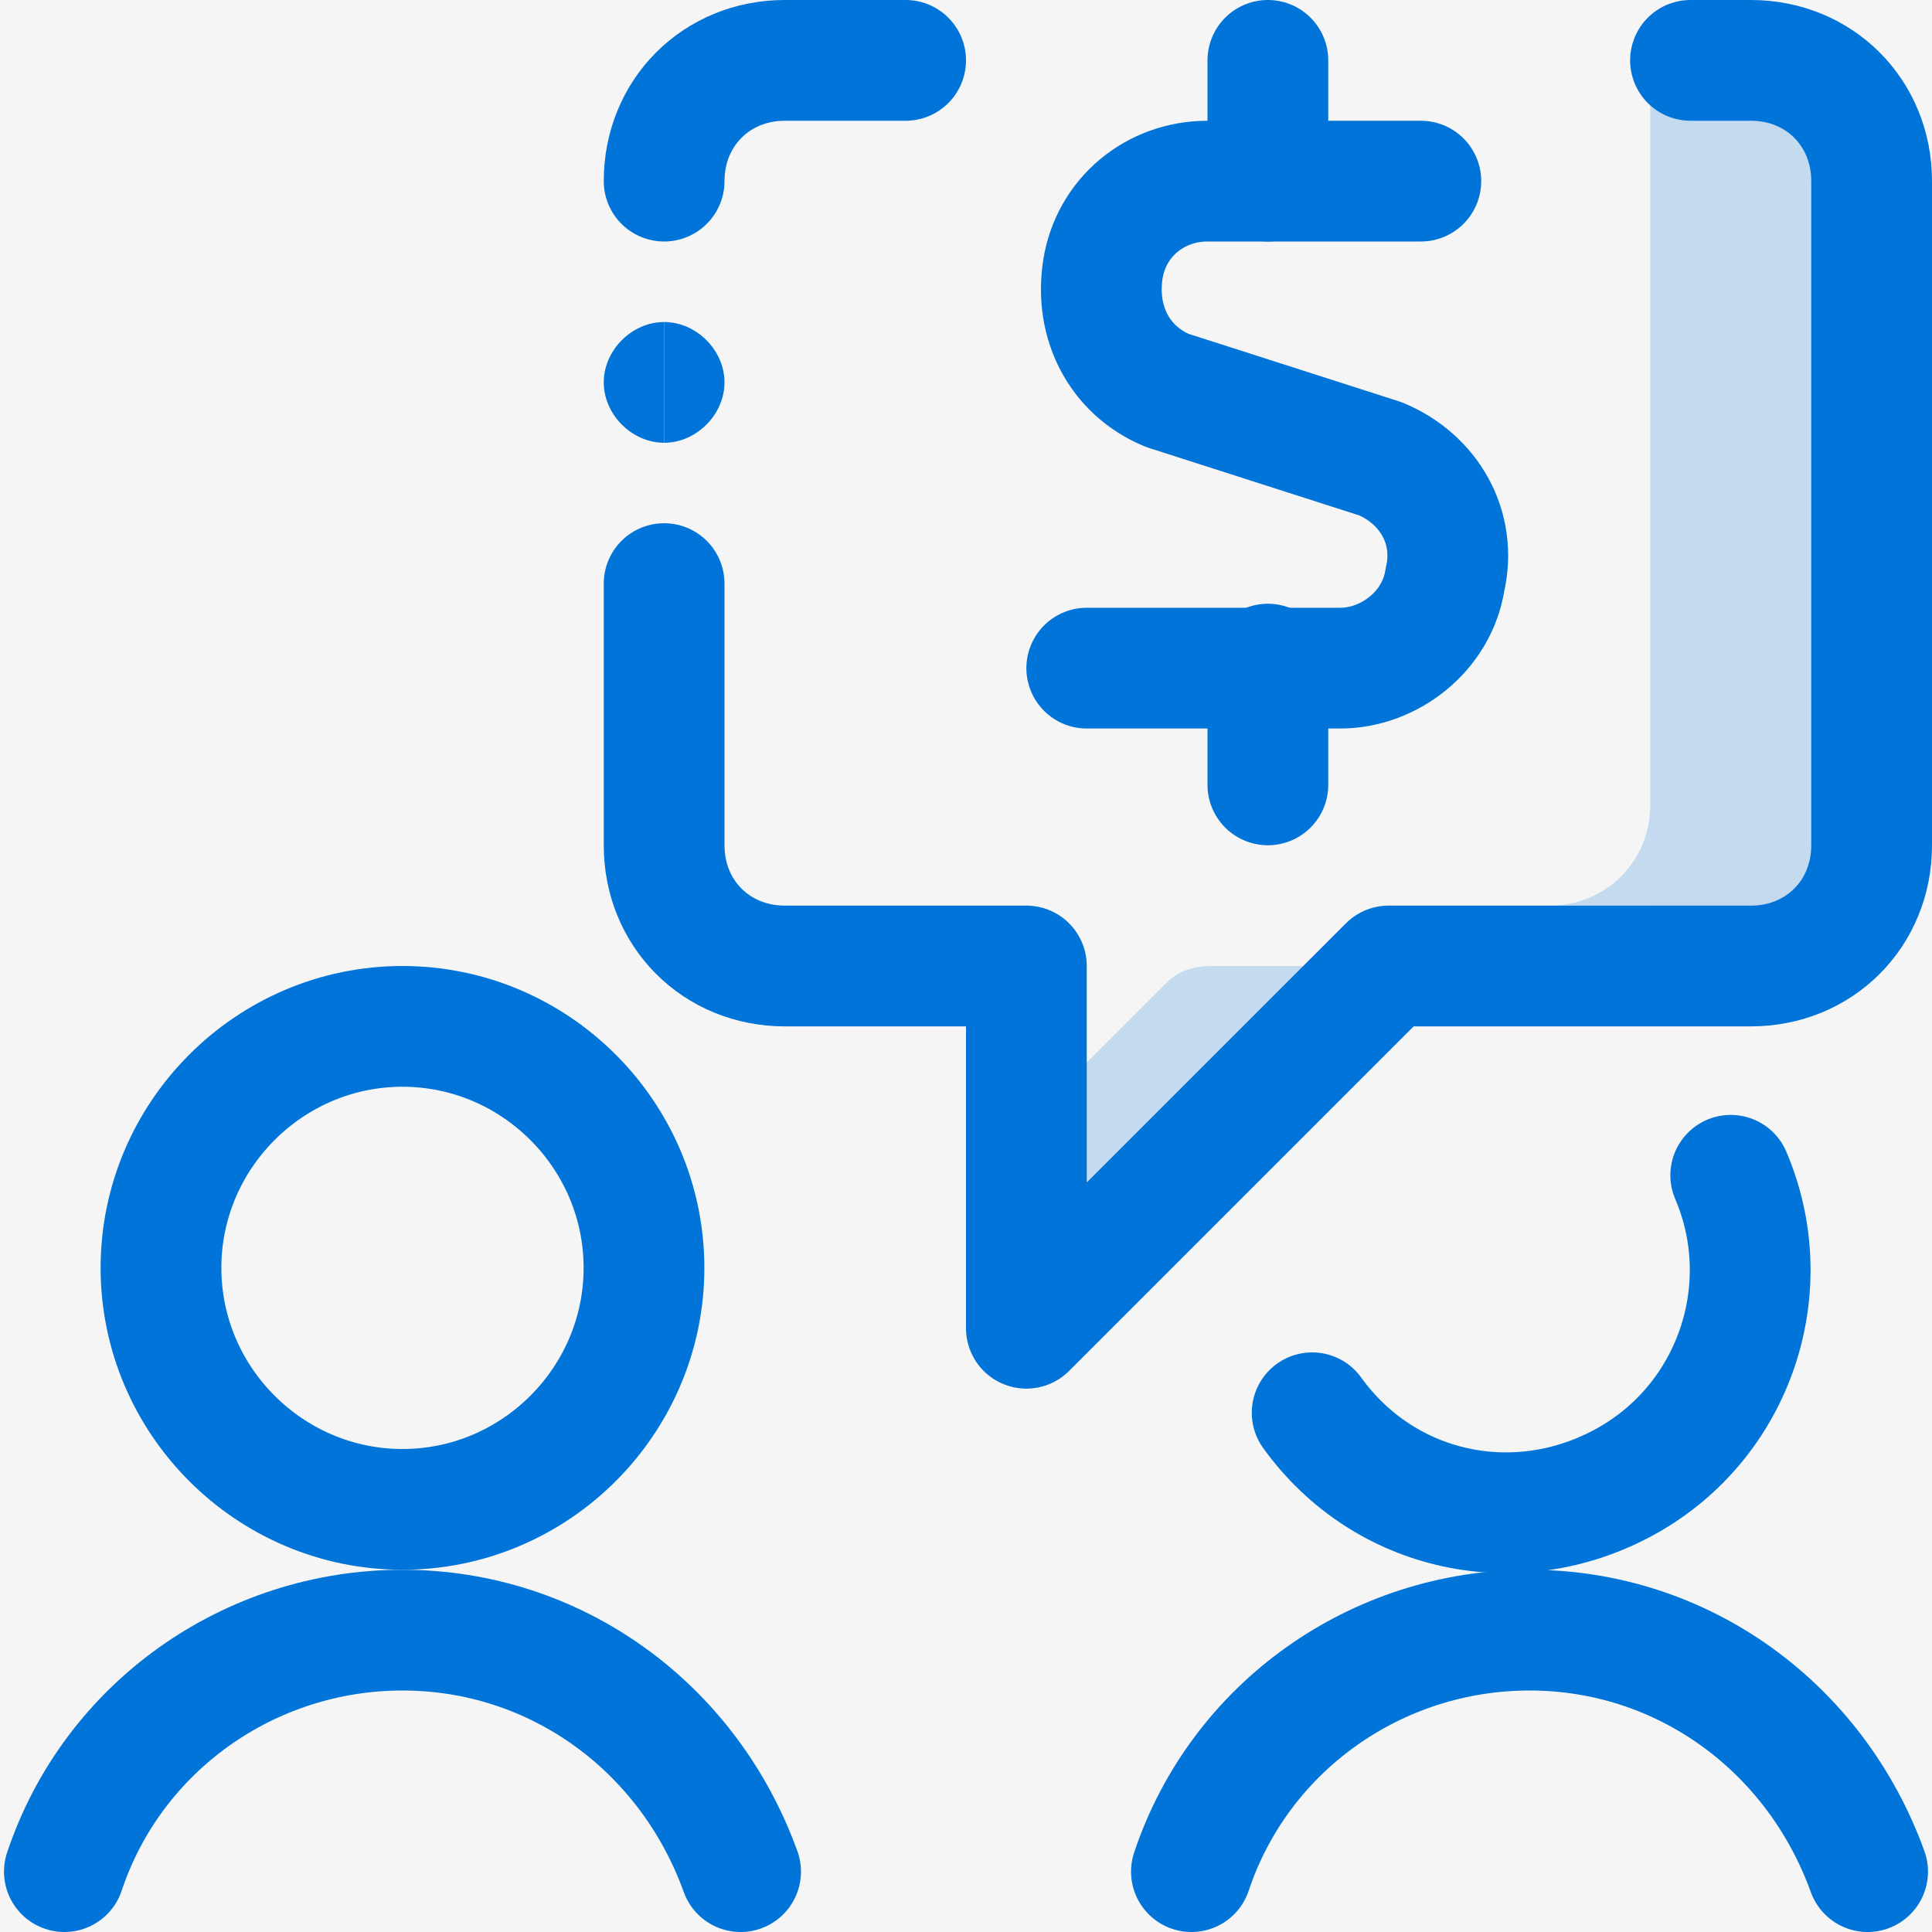
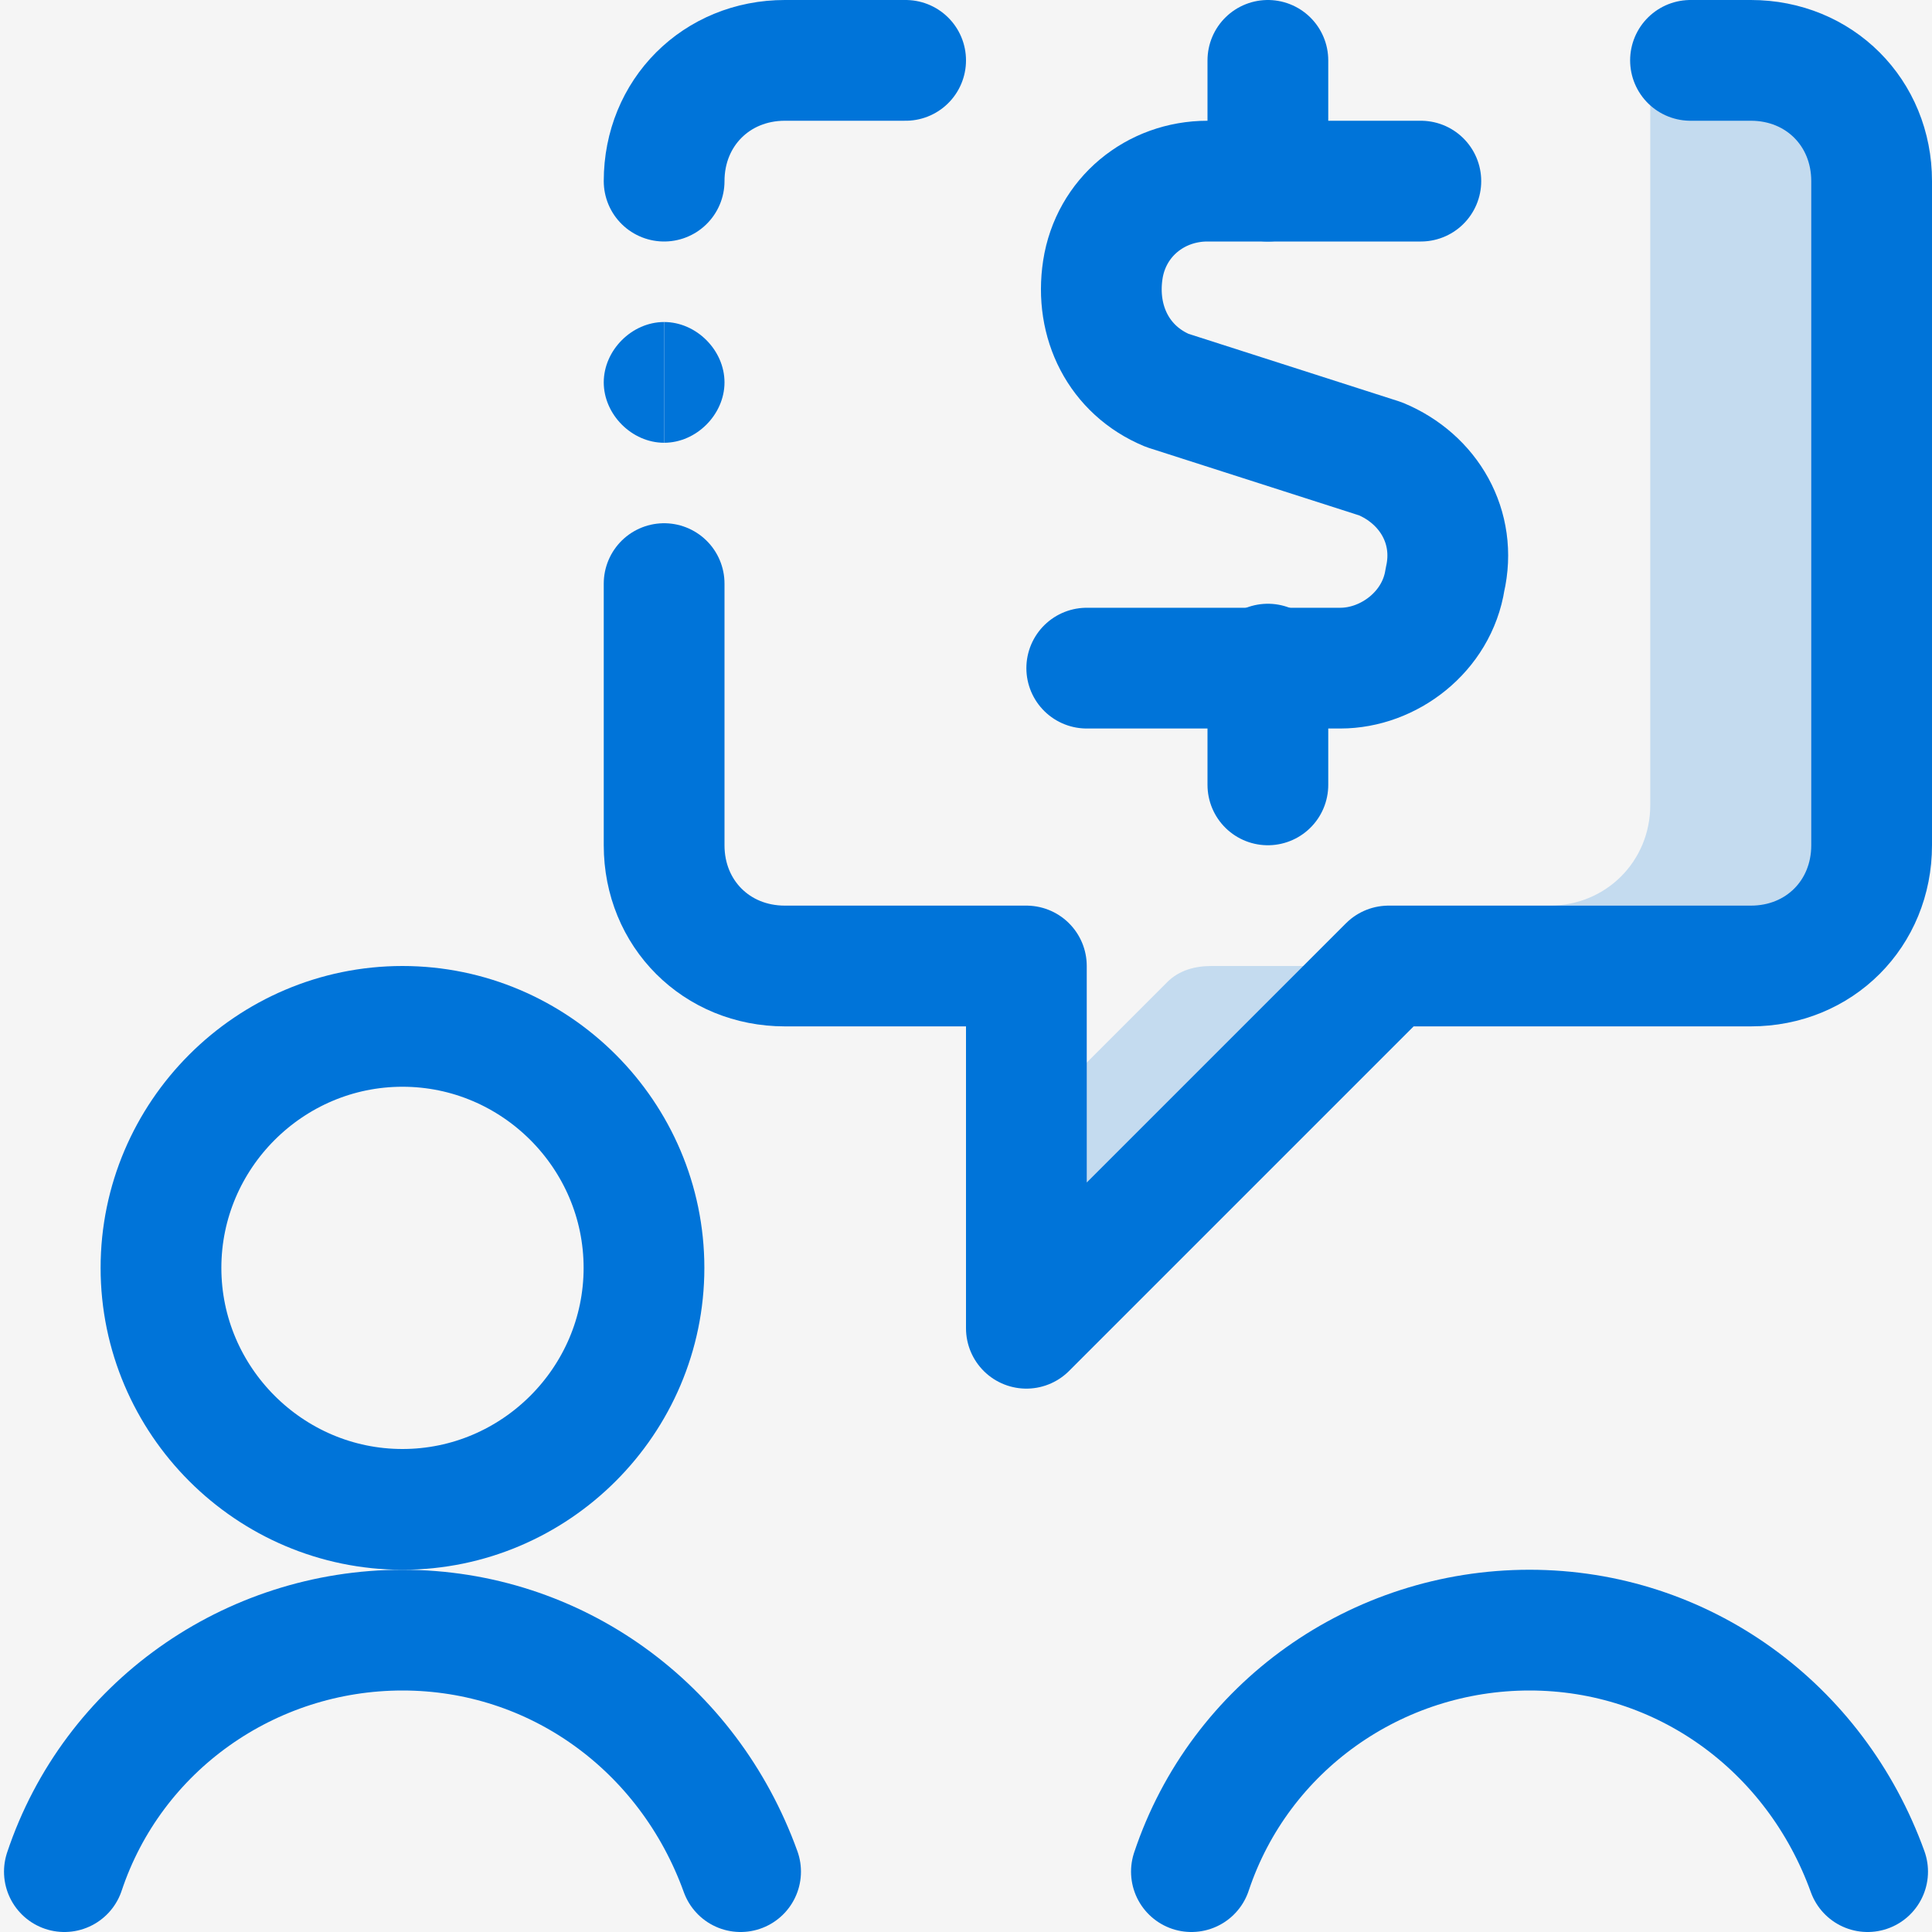
<svg xmlns="http://www.w3.org/2000/svg" width="40" height="40" viewBox="0 0 40 40" fill="none">
  <rect width="40" height="40" fill="#F5F5F5" />
  <g clip-path="url(#clip0_464_5896)">
    <path opacity="0.2" d="M21.25 24.417V23.25L24.167 20.333C24.417 20.083 24.75 20 25.083 20H28.833L21.333 27.5L21.25 24.417Z" fill="#0074D9" />
    <path opacity="0.2" d="M34.167 1.25V16.667C34.167 17.833 33.25 18.75 32.083 18.75H34.167V20H36.25C37.667 20 38.75 18.917 38.75 17.5V3.75C38.75 2.333 37.667 1.25 36.25 1.25H34.167Z" fill="#0074D9" />
    <path d="M29.417 3.75H25C23.917 3.75 23 4.5 22.833 5.583C22.667 6.667 23.167 7.667 24.167 8.083L28.583 9.5C29.583 9.917 30.167 10.917 29.917 12C29.75 13.083 28.75 13.833 27.75 13.833H22.5" stroke="#0074D9" stroke-width="2.5" stroke-linecap="round" stroke-linejoin="round" />
    <path d="M26.25 3.75V1.25" stroke="#0074D9" stroke-width="2.5" stroke-linecap="round" stroke-linejoin="round" />
    <path d="M26.25 16.25V13.75" stroke="#0074D9" stroke-width="2.5" stroke-linecap="round" stroke-linejoin="round" />
    <path d="M13.75 12.083V17.5C13.75 18.917 14.833 20 16.25 20H21.25V27.5L28.75 20H36.25C37.667 20 38.75 18.917 38.75 17.5V3.75C38.75 2.333 37.667 1.25 36.25 1.25H35" stroke="#0074D9" stroke-width="2.5" stroke-linecap="round" stroke-linejoin="round" />
    <path d="M13.75 3.75C13.75 2.333 14.833 1.25 16.25 1.25H18.75" stroke="#0074D9" stroke-width="2.5" stroke-linecap="round" stroke-linejoin="round" />
    <path d="M8.333 31.25C11.083 31.25 13.333 29 13.333 26.25C13.333 23.5 11.083 21.25 8.333 21.25C5.583 21.25 3.333 23.5 3.333 26.25C3.333 29 5.583 31.25 8.333 31.25Z" stroke="#0074D9" stroke-width="2.5" stroke-linecap="round" stroke-linejoin="round" />
    <path d="M15.333 38.75C14.25 35.75 11.5 33.75 8.333 33.75C5.167 33.75 2.333 35.75 1.333 38.75" stroke="#0074D9" stroke-width="2.5" stroke-linecap="round" stroke-linejoin="round" />
-     <path d="M35.833 24.333C36.833 26.667 35.917 29.417 33.667 30.667C31.417 31.917 28.667 31.333 27.167 29.25" stroke="#0074D9" stroke-width="2.5" stroke-linecap="round" stroke-linejoin="round" />
    <path d="M38.667 38.75C37.583 35.75 34.833 33.75 31.667 33.75C28.5 33.75 25.667 35.75 24.667 38.75" stroke="#0074D9" stroke-width="2.5" stroke-linecap="round" stroke-linejoin="round" />
    <path d="M13.75 6.667C13.083 6.667 12.5 7.25 12.5 7.917C12.5 8.583 13.083 9.167 13.75 9.167" fill="#0074D9" />
    <path d="M13.75 9.167C14.417 9.167 15 8.583 15 7.917C15 7.25 14.417 6.667 13.75 6.667" fill="#0074D9" />
  </g>
  <defs>
    <clipPath id="clip0_464_5896">
      <rect width="40" height="40" fill="white" />
    </clipPath>
  </defs>
</svg>